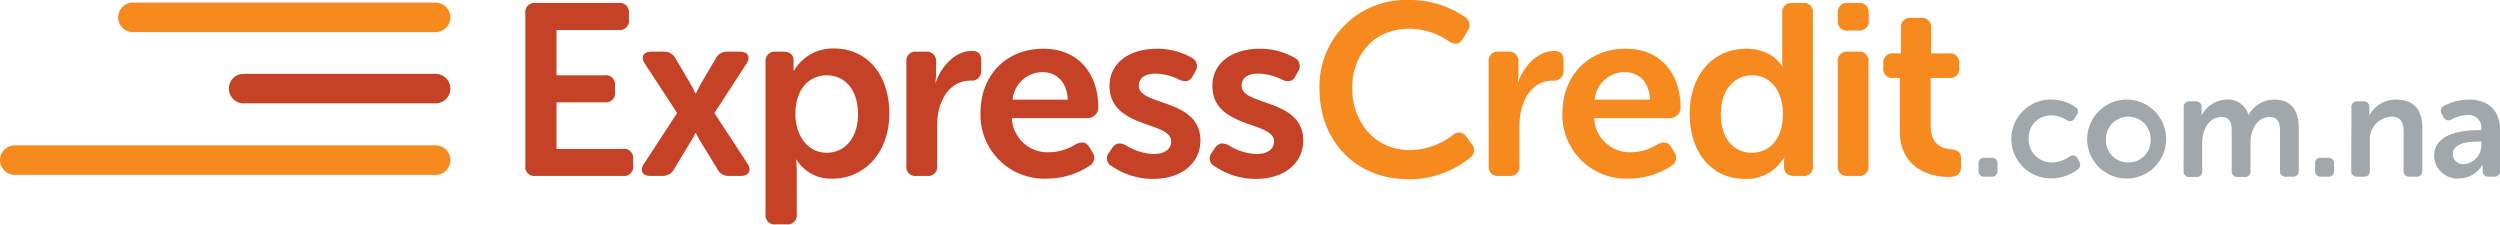
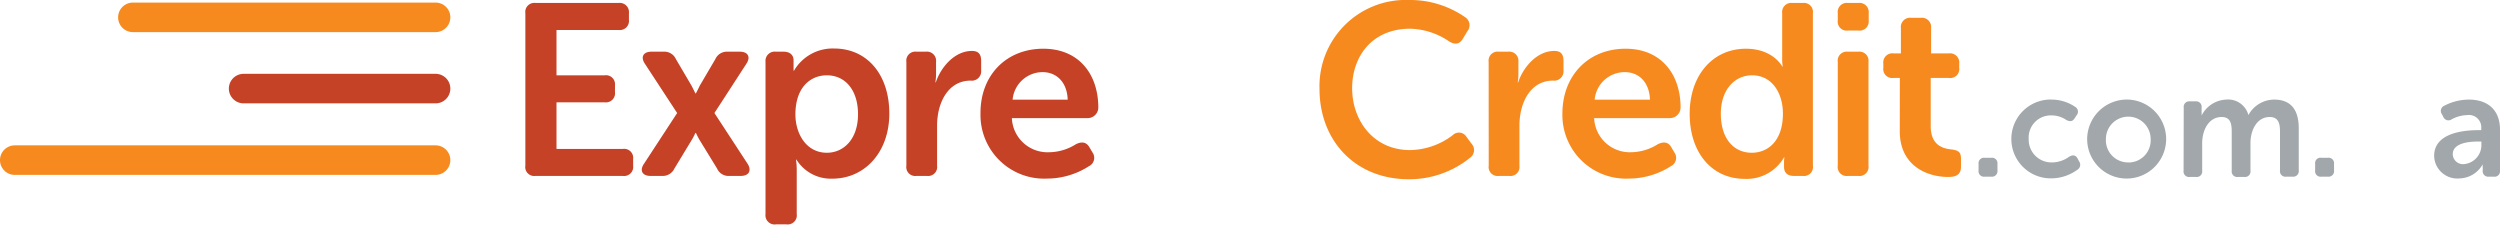
<svg xmlns="http://www.w3.org/2000/svg" viewBox="0 0 338.63 30.43">
  <defs>
    <style>.cls-1,.cls-4{fill:#c64227;}.cls-2,.cls-3{fill:#f68a1f;}.cls-3,.cls-4{fill-rule:evenodd;}.cls-5{fill:#a1a7aa;}</style>
  </defs>
  <title>Ресурс 3</title>
  <g id="Слой_2" data-name="Слой 2">
    <g id="Layer_1" data-name="Layer 1">
      <path class="cls-1" d="M71.16,1.78A1.22,1.22,0,0,1,72.51.4H83.8a1.25,1.25,0,0,1,1.39,1.38v.93A1.23,1.23,0,0,1,83.8,4.06H75.38V10.2h6.54a1.22,1.22,0,0,1,1.38,1.35v.93a1.23,1.23,0,0,1-1.38,1.38H75.38v6.31h9a1.22,1.22,0,0,1,1.38,1.35v.92a1.23,1.23,0,0,1-1.38,1.39H72.51a1.21,1.21,0,0,1-1.35-1.39Z" />
      <path class="cls-1" d="M91.72,15.31,87.36,8.65c-.63-.93-.23-1.65.89-1.65h1.69a1.7,1.7,0,0,1,1.61,1l2.11,3.59c.23.43.53,1.06.53,1.06h.07s.33-.63.53-1.06L96.9,8a1.7,1.7,0,0,1,1.62-1h1.68c1.12,0,1.52.72.89,1.65l-4.32,6.66,4.49,6.87c.59.92.19,1.65-.93,1.65H98.75a1.68,1.68,0,0,1-1.62-1l-2.41-3.93c-.2-.36-.46-.89-.46-.89h-.07a7.71,7.71,0,0,1-.46.89l-2.38,3.93a1.73,1.73,0,0,1-1.61,1H88.12c-1.12,0-1.52-.73-.89-1.65Z" />
      <path class="cls-1" d="M103.69,8.38A1.25,1.25,0,0,1,105.08,7h1.06c.89,0,1.35.49,1.35,1.15v.76c0,.36,0,.66,0,.66h.06a6.06,6.06,0,0,1,5.42-3c4.55,0,7.49,3.6,7.49,8.81s-3.3,8.82-7.72,8.82a5.49,5.49,0,0,1-4.86-2.58h-.06a9.75,9.75,0,0,1,.1,1.45V29a1.23,1.23,0,0,1-1.39,1.39h-1.42A1.24,1.24,0,0,1,103.69,29ZM112,20.69c2.31,0,4.22-1.88,4.22-5.21S114.45,10.2,112,10.2c-2.18,0-4.26,1.58-4.26,5.31C107.75,18.12,109.21,20.69,112,20.69Z" />
      <path class="cls-1" d="M122.77,8.38A1.22,1.22,0,0,1,124.12,7h1.29a1.24,1.24,0,0,1,1.38,1.38V10a7.7,7.7,0,0,1-.09,1.15h.06c.66-2,2.51-4.25,4.89-4.25.92,0,1.25.46,1.25,1.38V9.54a1.27,1.27,0,0,1-1.42,1.38c-3.07,0-4.55,3-4.55,6.11v5.41a1.22,1.22,0,0,1-1.36,1.39h-1.45a1.21,1.21,0,0,1-1.35-1.39Z" />
      <path class="cls-1" d="M141.32,6.6c4.78,0,7.45,3.4,7.45,8A1.45,1.45,0,0,1,147.32,16H137.06a4.83,4.83,0,0,0,5.05,4.62,6.91,6.91,0,0,0,3.63-1.09c.82-.39,1.42-.3,1.85.46l.39.66a1.25,1.25,0,0,1-.46,1.85,10.58,10.58,0,0,1-5.71,1.69,8.62,8.62,0,0,1-9-8.82C132.77,10.23,136.27,6.6,141.32,6.6Zm3.3,6.9c-.07-2.34-1.49-3.73-3.4-3.73a4.09,4.09,0,0,0-4.06,3.73Z" />
-       <path class="cls-1" d="M150.26,20.63l.39-.6c.5-.69,1.06-.76,1.88-.33a7.59,7.59,0,0,0,3.77,1.16c1.45,0,2.34-.66,2.34-1.72,0-2.74-8.35-1.71-8.35-7.49,0-3.3,2.9-5.05,6.44-5.05a9.41,9.41,0,0,1,4.68,1.22,1.26,1.26,0,0,1,.5,1.85l-.33.59c-.4.8-1,.9-1.85.53a7.54,7.54,0,0,0-3.2-.82c-1.45,0-2.28.59-2.28,1.65,0,2.77,8.35,1.68,8.35,7.42,0,3-2.51,5.19-6.4,5.19a9.84,9.84,0,0,1-5.61-1.72A1.18,1.18,0,0,1,150.26,20.63Z" />
-       <path class="cls-1" d="M164.18,20.63l.4-.6c.49-.69,1.06-.76,1.88-.33a7.54,7.54,0,0,0,3.76,1.16c1.46,0,2.35-.66,2.35-1.72,0-2.74-8.35-1.71-8.35-7.49,0-3.3,2.9-5.05,6.43-5.05a9.42,9.42,0,0,1,4.69,1.22,1.25,1.25,0,0,1,.49,1.85l-.33.59c-.39.8-1,.9-1.85.53a7.45,7.45,0,0,0-3.2-.82c-1.45,0-2.27.59-2.27,1.65,0,2.77,8.35,1.68,8.35,7.42,0,3-2.51,5.19-6.41,5.19a9.9,9.9,0,0,1-5.61-1.72A1.19,1.19,0,0,1,164.18,20.63Z" />
      <path class="cls-2" d="M190.82,0a13.07,13.07,0,0,1,7.65,2.34,1.29,1.29,0,0,1,.27,1.92l-.6,1c-.46.76-1.09.83-1.88.33A9.74,9.74,0,0,0,191,3.89c-5.12,0-7.85,3.73-7.85,8.06S186,20.33,191,20.33a9.79,9.79,0,0,0,5.75-2,1.2,1.2,0,0,1,1.91.24l.66.89a1.27,1.27,0,0,1-.2,1.91,13.09,13.09,0,0,1-8.28,2.91c-7.36,0-12.11-5.32-12.11-12.22A11.68,11.68,0,0,1,190.82,0Z" />
      <path class="cls-2" d="M201.64,8.38A1.22,1.22,0,0,1,203,7h1.29a1.24,1.24,0,0,1,1.38,1.38V10a7.7,7.7,0,0,1-.09,1.15h.06c.66-2,2.51-4.25,4.89-4.25.92,0,1.25.46,1.25,1.38V9.54a1.27,1.27,0,0,1-1.42,1.38c-3.07,0-4.55,3-4.55,6.11v5.41a1.22,1.22,0,0,1-1.36,1.39H203a1.21,1.21,0,0,1-1.35-1.39Z" />
      <path class="cls-2" d="M220.19,6.6c4.78,0,7.45,3.4,7.45,8A1.45,1.45,0,0,1,226.19,16H215.93a4.83,4.83,0,0,0,5,4.62,6.91,6.91,0,0,0,3.63-1.09c.82-.39,1.42-.3,1.85.46l.39.66a1.25,1.25,0,0,1-.46,1.85,10.58,10.58,0,0,1-5.71,1.69,8.62,8.62,0,0,1-9-8.82C211.64,10.23,215.14,6.6,220.19,6.6Zm3.3,6.9c-.07-2.34-1.49-3.73-3.4-3.73A4.09,4.09,0,0,0,216,13.5Z" />
      <path class="cls-2" d="M236.49,6.6C240.18,6.6,241.4,9,241.4,9h.07a6.66,6.66,0,0,1-.07-1V1.78A1.23,1.23,0,0,1,242.76.4h1.45a1.22,1.22,0,0,1,1.35,1.38V22.44a1.21,1.21,0,0,1-1.35,1.39H243c-.89,0-1.35-.43-1.35-1.25v-.66a3.08,3.08,0,0,1,.06-.6h-.06a5.85,5.85,0,0,1-5.29,2.91c-4.55,0-7.49-3.6-7.49-8.82S232,6.6,236.49,6.6Zm.79,14.09c2.18,0,4.22-1.58,4.22-5.31,0-2.61-1.35-5.18-4.19-5.18-2.28,0-4.22,1.88-4.22,5.21S234.8,20.69,237.28,20.69Z" />
      <path class="cls-2" d="M248.93,2.77v-1A1.22,1.22,0,0,1,250.28.4h1.45a1.25,1.25,0,0,1,1.39,1.38v1a1.24,1.24,0,0,1-1.39,1.36h-1.45A1.21,1.21,0,0,1,248.93,2.77Zm0,5.61A1.22,1.22,0,0,1,250.28,7h1.45a1.23,1.23,0,0,1,1.36,1.38V22.44a1.22,1.22,0,0,1-1.36,1.39h-1.45a1.21,1.21,0,0,1-1.35-1.39Z" />
      <path class="cls-2" d="M257.34,10.56h-.89a1.21,1.21,0,0,1-1.35-1.38V8.61a1.23,1.23,0,0,1,1.38-1.38h1V3.8a1.25,1.25,0,0,1,1.39-1.39h1.32a1.25,1.25,0,0,1,1.38,1.39V7.23H264a1.24,1.24,0,0,1,1.38,1.38v.57A1.22,1.22,0,0,1,264,10.56h-2.48V17.1c0,2.5,1.55,3,2.71,3.13s1.39.43,1.39,1.36v1c0,1-.57,1.38-1.72,1.38-3,0-6.57-1.61-6.57-6.17Z" />
      <path class="cls-3" d="M59,19.69H2a2,2,0,0,0,0,4H59a2,2,0,0,0,0-4Z" />
      <path class="cls-4" d="M33,10H59a2,2,0,0,1,0,4H33a2,2,0,0,1,0-4Z" />
      <path class="cls-3" d="M18,.35H59a2,2,0,1,1,0,4H18a2,2,0,0,1,0-4Z" />
      <path class="cls-5" d="M268,22.19a.74.74,0,0,1,.84-.82h.88a.74.74,0,0,1,.84.82v.9a.75.75,0,0,1-.84.84h-.88a.74.74,0,0,1-.84-.84Z" />
      <path class="cls-5" d="M277.77,13.49a5.7,5.7,0,0,1,3.34,1,.75.75,0,0,1,.16,1.14l-.26.4c-.3.46-.64.46-1.12.22a3.57,3.57,0,0,0-2-.62,3,3,0,0,0-3.1,3.16A3.09,3.09,0,0,0,278,22a4,4,0,0,0,2.28-.78c.5-.28.88-.22,1.14.26l.2.38a.78.78,0,0,1-.22,1.12,6.06,6.06,0,0,1-3.62,1.18,5.34,5.34,0,1,1,0-10.68Z" />
      <path class="cls-5" d="M288.31,13.49a5.35,5.35,0,1,1-5.6,5.34A5.38,5.38,0,0,1,288.31,13.49Zm0,8.52a3,3,0,0,0,3-3.18,3,3,0,1,0-6.06,0A3,3,0,0,0,288.31,22Z" />
      <path class="cls-5" d="M295.79,14.57a.74.74,0,0,1,.82-.84h.78a.74.74,0,0,1,.82.84v.62a3.26,3.26,0,0,1,0,.46h0a3.92,3.92,0,0,1,3.34-2.16,2.83,2.83,0,0,1,3,2.1h0a4,4,0,0,1,3.48-2.1c2.12,0,3.34,1.2,3.34,3.88v5.72a.75.75,0,0,1-.84.84h-.86a.74.74,0,0,1-.84-.84V17.85c0-1.16-.22-2-1.4-2-1.72,0-2.6,1.76-2.6,3.54v3.74a.74.74,0,0,1-.82.84h-.88a.75.75,0,0,1-.84-.84V17.85c0-1.1-.16-2-1.36-2-1.8,0-2.64,1.84-2.64,3.54v3.74a.74.74,0,0,1-.82.84h-.88a.74.74,0,0,1-.82-.84Z" />
      <path class="cls-5" d="M313.59,22.19a.73.73,0,0,1,.84-.82h.88a.74.74,0,0,1,.84.82v.9a.75.75,0,0,1-.84.84h-.88a.74.74,0,0,1-.84-.84Z" />
-       <path class="cls-5" d="M318.51,14.57a.74.74,0,0,1,.82-.84h.78a.74.74,0,0,1,.82.84v.62a3.26,3.26,0,0,1,0,.46h0a4,4,0,0,1,3.62-2.16c2.26,0,3.56,1.18,3.56,3.88v5.72a.74.74,0,0,1-.84.84h-.86a.75.75,0,0,1-.84-.84v-5.2c0-1.24-.32-2.08-1.6-2.08A3.05,3.05,0,0,0,321,19.15v3.94a.74.74,0,0,1-.82.84h-.88a.74.74,0,0,1-.82-.84Z" />
      <path class="cls-5" d="M335.67,17.63h.42v-.24a1.67,1.67,0,0,0-1.9-1.8,4.61,4.61,0,0,0-2.12.58.75.75,0,0,1-1.12-.34l-.2-.38a.75.75,0,0,1,.32-1.12,7.24,7.24,0,0,1,3.34-.84c2.64,0,4.22,1.48,4.22,4.06v5.54a.74.74,0,0,1-.84.84h-.68a.74.74,0,0,1-.82-.84v-.4a2,2,0,0,1,0-.44h0a3.71,3.71,0,0,1-3.2,1.92,3.13,3.13,0,0,1-3.38-3.06C329.71,18.13,333.39,17.63,335.67,17.63Zm-1.9,4.6a2.59,2.59,0,0,0,2.34-2.68v-.38h-.42c-1.28,0-3.46.2-3.46,1.72A1.39,1.39,0,0,0,333.77,22.23Z" />
    </g>
  </g>
</svg>